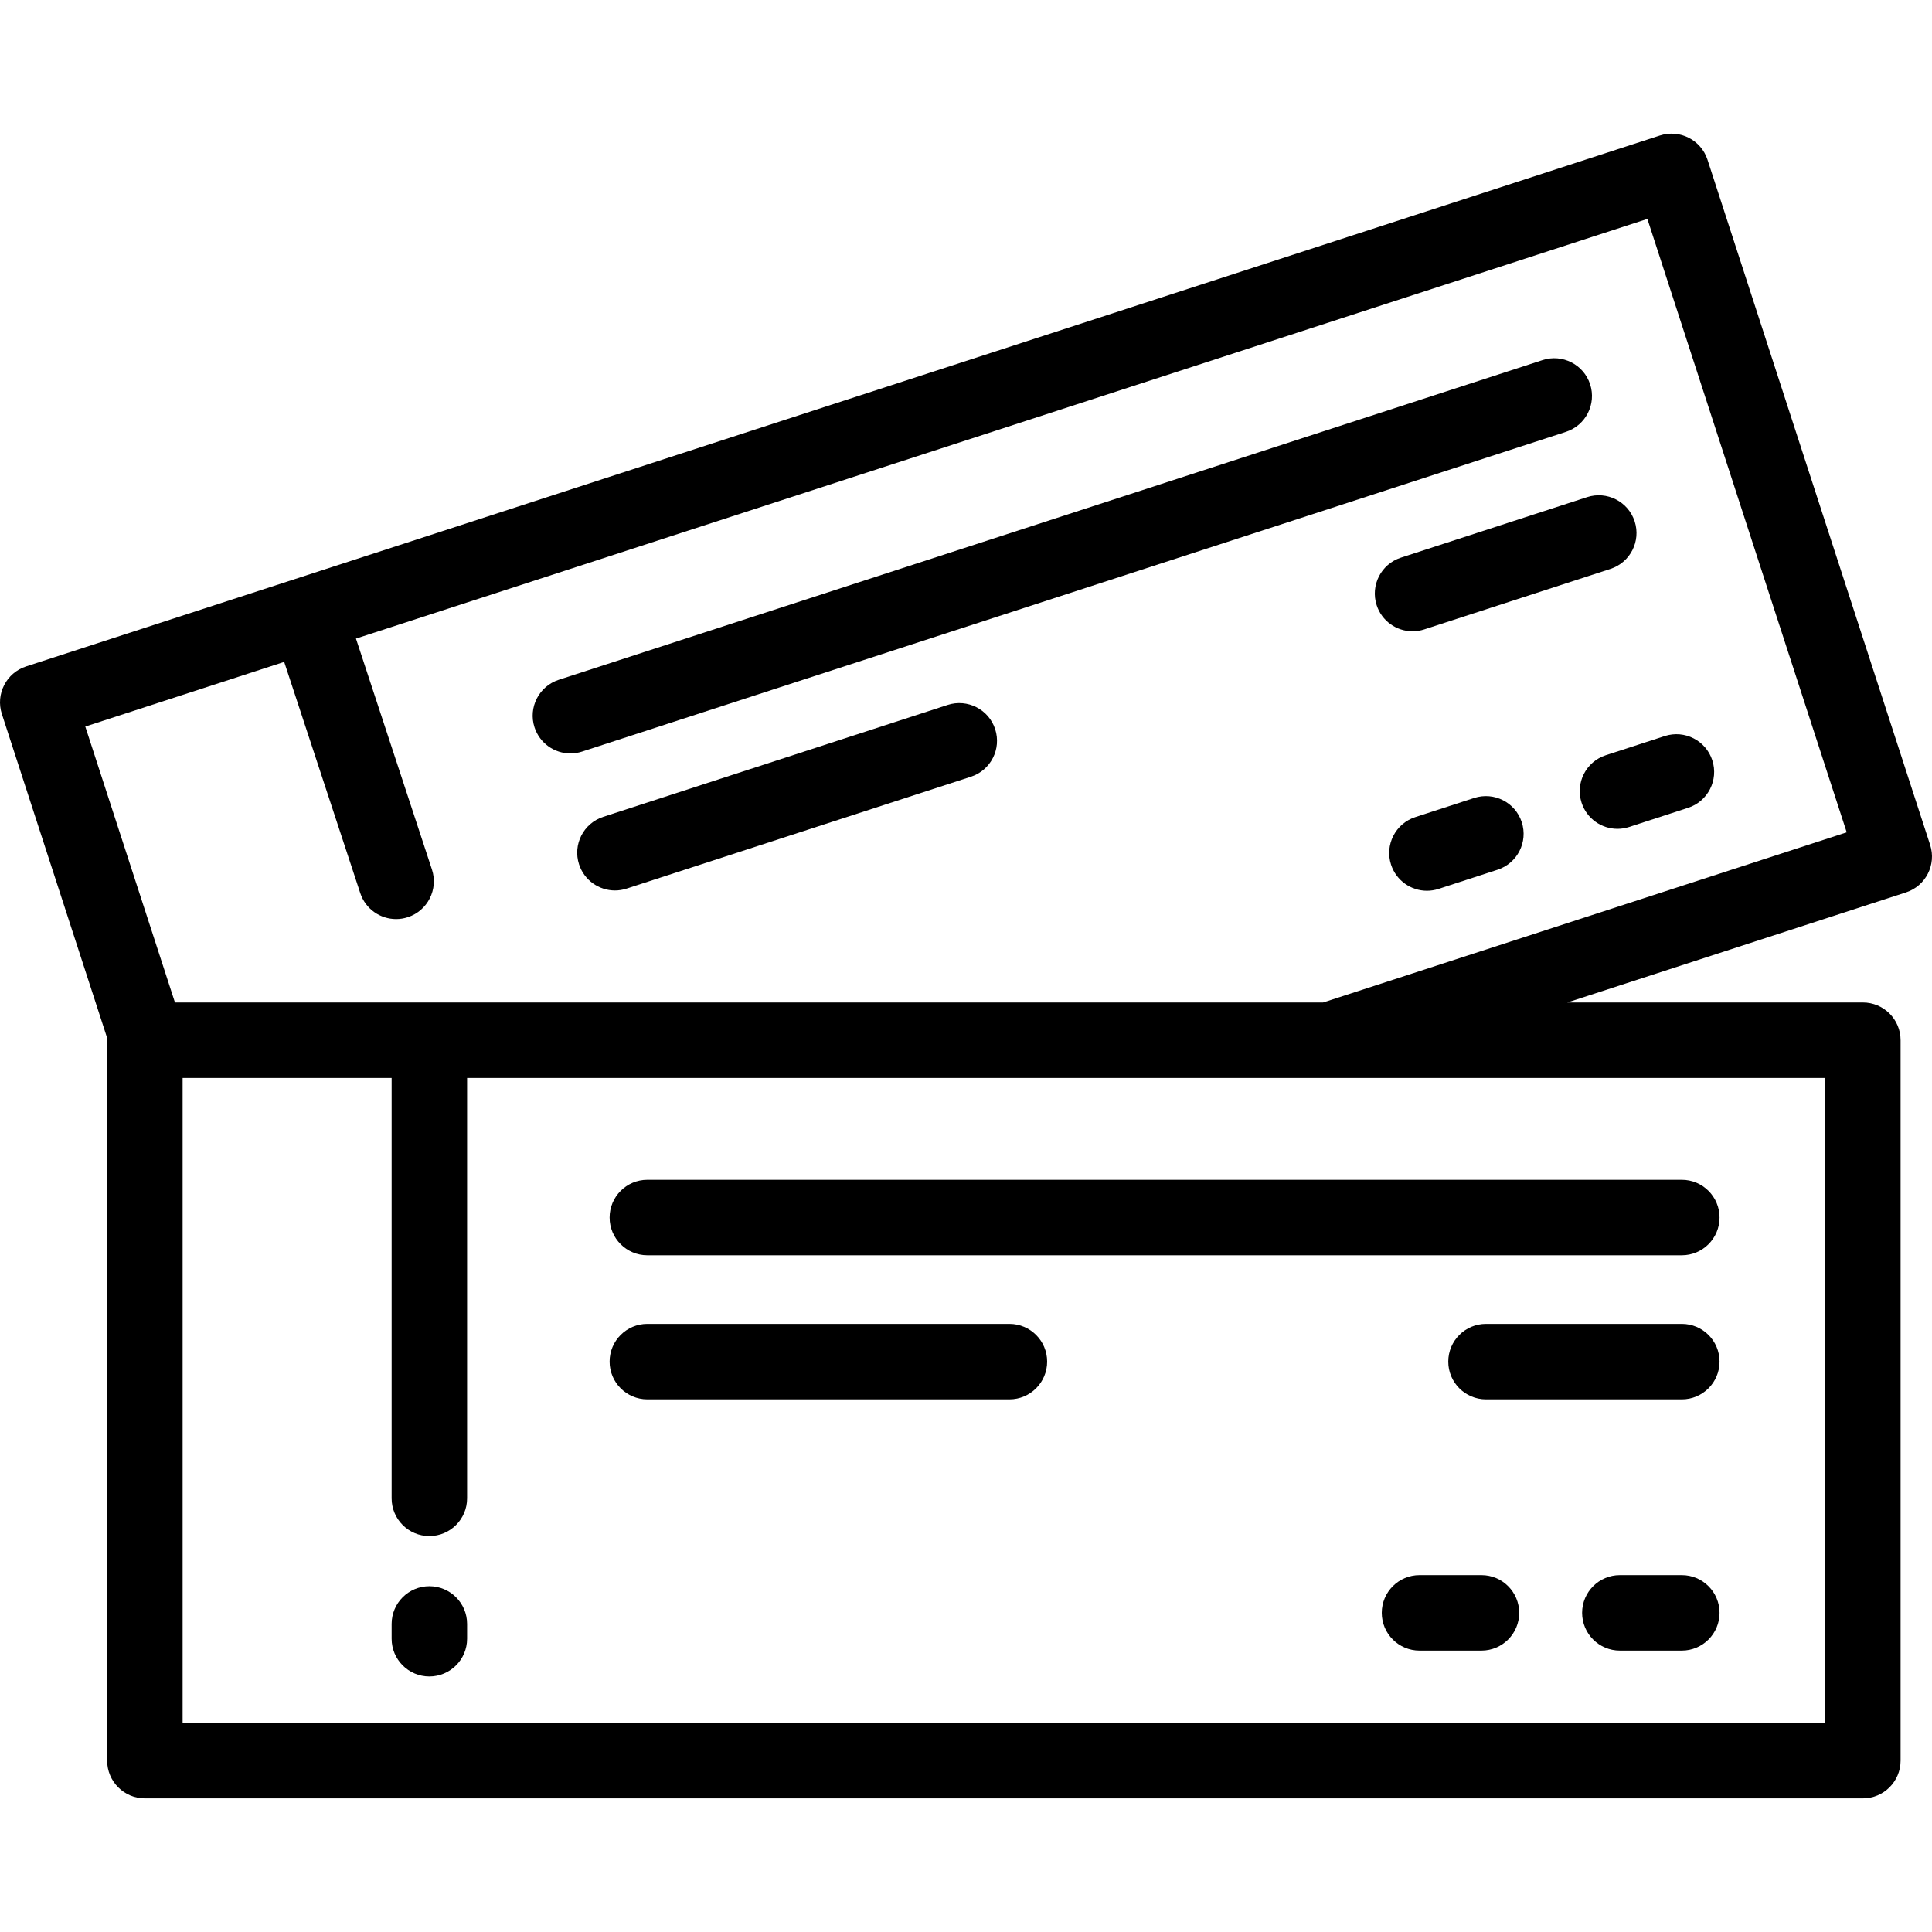
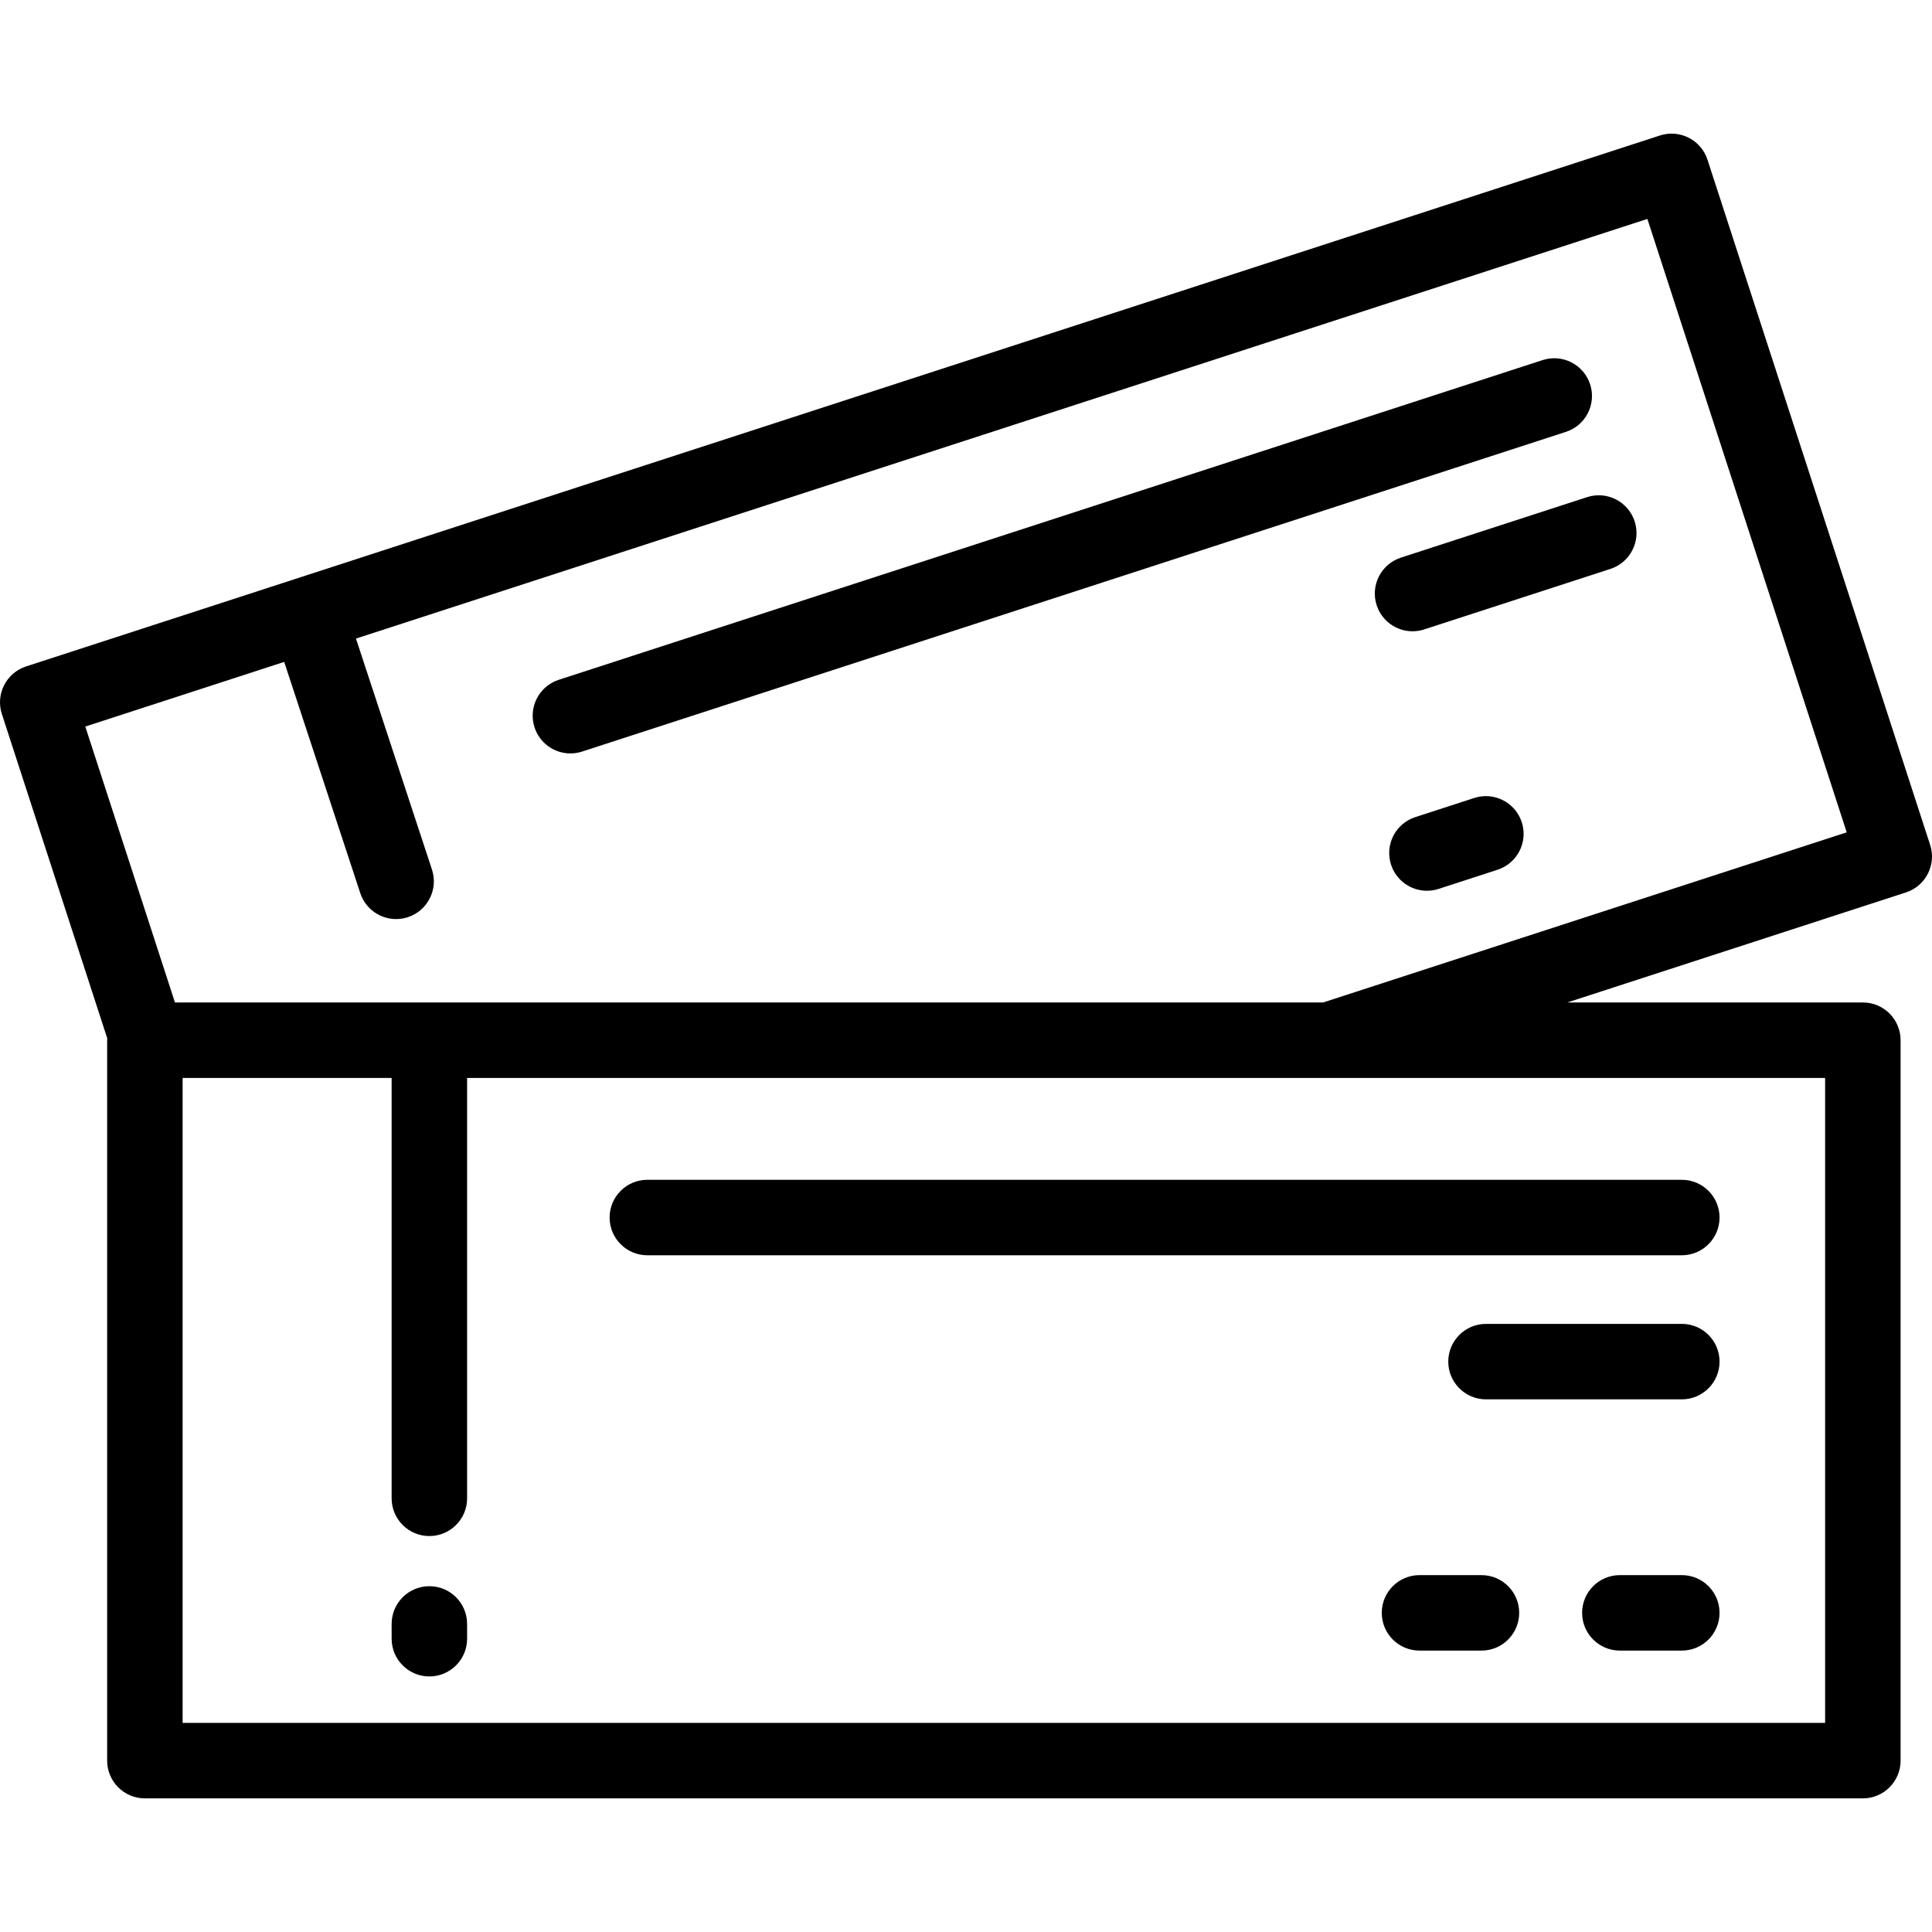
<svg xmlns="http://www.w3.org/2000/svg" version="1.1" viewBox="0 0 512.005 512.005" xml:space="preserve">
  <g>
    <g>
      <g>
        <path fill="currentColor" d="M511.513,223.904L452.508,42.326c-1.708-5.251-7.348-8.125-12.602-6.42L6.912,176.612c-5.252,1.707-8.126,7.349-6.42,12.602l27.93,85.949c-0.008,0.168-0.025,0.333-0.025,0.503v190.925c0,5.522,4.478,10,10,10H493.68c5.522,0,10-4.478,10-10V275.666c0-5.522-4.478-10-10-10h-78.32l89.734-29.16C510.345,234.799,513.219,229.157,511.513,223.904z M483.679,285.666v170.925H48.396V285.666h55.392v111.408c0,5.522,4.478,10,10,10c5.522,0,10-4.478,10-10V285.666h228.441H483.679z M350.645,265.666H46.365l-23.762-73.123l52.711-17.129l20.162,61.276c1.385,4.208,5.296,6.877,9.497,6.877c1.036,0,2.09-0.162,3.128-0.504c5.246-1.727,8.1-7.378,6.373-12.625l-20.139-61.206L436.577,58.017l52.825,162.558L350.645,265.666z" />
        <path fill="currentColor" d="M421.405,101.849c-1.708-5.251-7.349-8.124-12.602-6.42l-260.728,84.727c-5.252,1.707-8.126,7.349-6.42,12.602c1.374,4.226,5.293,6.912,9.509,6.912c1.024,0,2.066-0.159,3.093-0.492l260.728-84.727C420.237,112.744,423.112,107.102,421.405,101.849z" />
        <path fill="currentColor" d="M377.434,166.804l49.352-16.037c5.252-1.707,8.126-7.349,6.42-12.602c-1.708-5.252-7.349-8.125-12.602-6.42l-49.352,16.037c-5.252,1.707-8.126,7.349-6.42,12.602c1.374,4.226,5.293,6.912,9.509,6.912C375.365,167.296,376.408,167.137,377.434,166.804z" />
-         <path fill="currentColor" d="M419.143,212.741c1.374,4.226,5.293,6.912,9.509,6.912c1.023,0,2.066-0.159,3.093-0.492l15.617-5.075c5.252-1.707,8.127-7.349,6.42-12.602c-1.708-5.252-7.348-8.126-12.602-6.42l-15.617,5.075C420.311,201.846,417.436,207.488,419.143,212.741z" />
        <path fill="currentColor" d="M390.685,211.473l-15.618,5.075c-5.252,1.707-8.127,7.349-6.42,12.602c1.373,4.226,5.293,6.912,9.509,6.912c1.023,0,2.065-0.159,3.093-0.492l15.618-5.075c5.252-1.707,8.126-7.349,6.42-12.602C401.581,212.641,395.944,209.768,390.685,211.473z" />
-         <path fill="currentColor" d="M251.132,186.817l-91.255,29.654c-5.252,1.707-8.127,7.349-6.42,12.602c1.374,4.226,5.293,6.912,9.509,6.912c1.023,0,2.066-0.159,3.093-0.492l91.255-29.654c5.252-1.707,8.126-7.349,6.42-12.602C262.025,187.985,256.384,185.112,251.132,186.817z" />
        <path fill="currentColor" d="M113.788,420.364c-5.522,0-10,4.478-10,10v3.916c0,5.522,4.478,10,10,10c5.522,0,10-4.478,10-10v-3.916C123.788,424.842,119.31,420.364,113.788,420.364z" />
        <path fill="currentColor" d="M161.554,322.663c0,5.522,4.478,10,10,10h274.148c5.522,0,10-4.478,10-10c0-5.522-4.478-10-10-10H171.554C166.032,312.663,161.554,317.14,161.554,322.663z" />
        <path fill="currentColor" d="M445.703,350.847H393.81c-5.522,0-10,4.478-10,10c0,5.522,4.478,10,10,10h51.893c5.522,0,10-4.478,10-10C455.703,355.325,451.225,350.847,445.703,350.847z" />
        <path fill="currentColor" d="M445.703,417.427h-16.422c-5.522,0-10,4.478-10,10c0,5.522,4.478,10,10,10h16.422c5.522,0,10-4.478,10-10C455.703,421.905,451.225,417.427,445.703,417.427z" />
        <path fill="currentColor" d="M392.608,417.427h-16.421c-5.522,0-10,4.478-10,10c0,5.522,4.478,10,10,10h16.421c5.522,0,10-4.478,10-10C402.608,421.905,398.131,417.427,392.608,417.427z" />
-         <path fill="currentColor" d="M267.507,350.847h-95.952c-5.522,0-10,4.478-10,10c0,5.522,4.478,10,10,10h95.952c5.522,0,10-4.478,10-10C277.507,355.325,273.029,350.847,267.507,350.847z" />
      </g>
    </g>
  </g>
</svg>